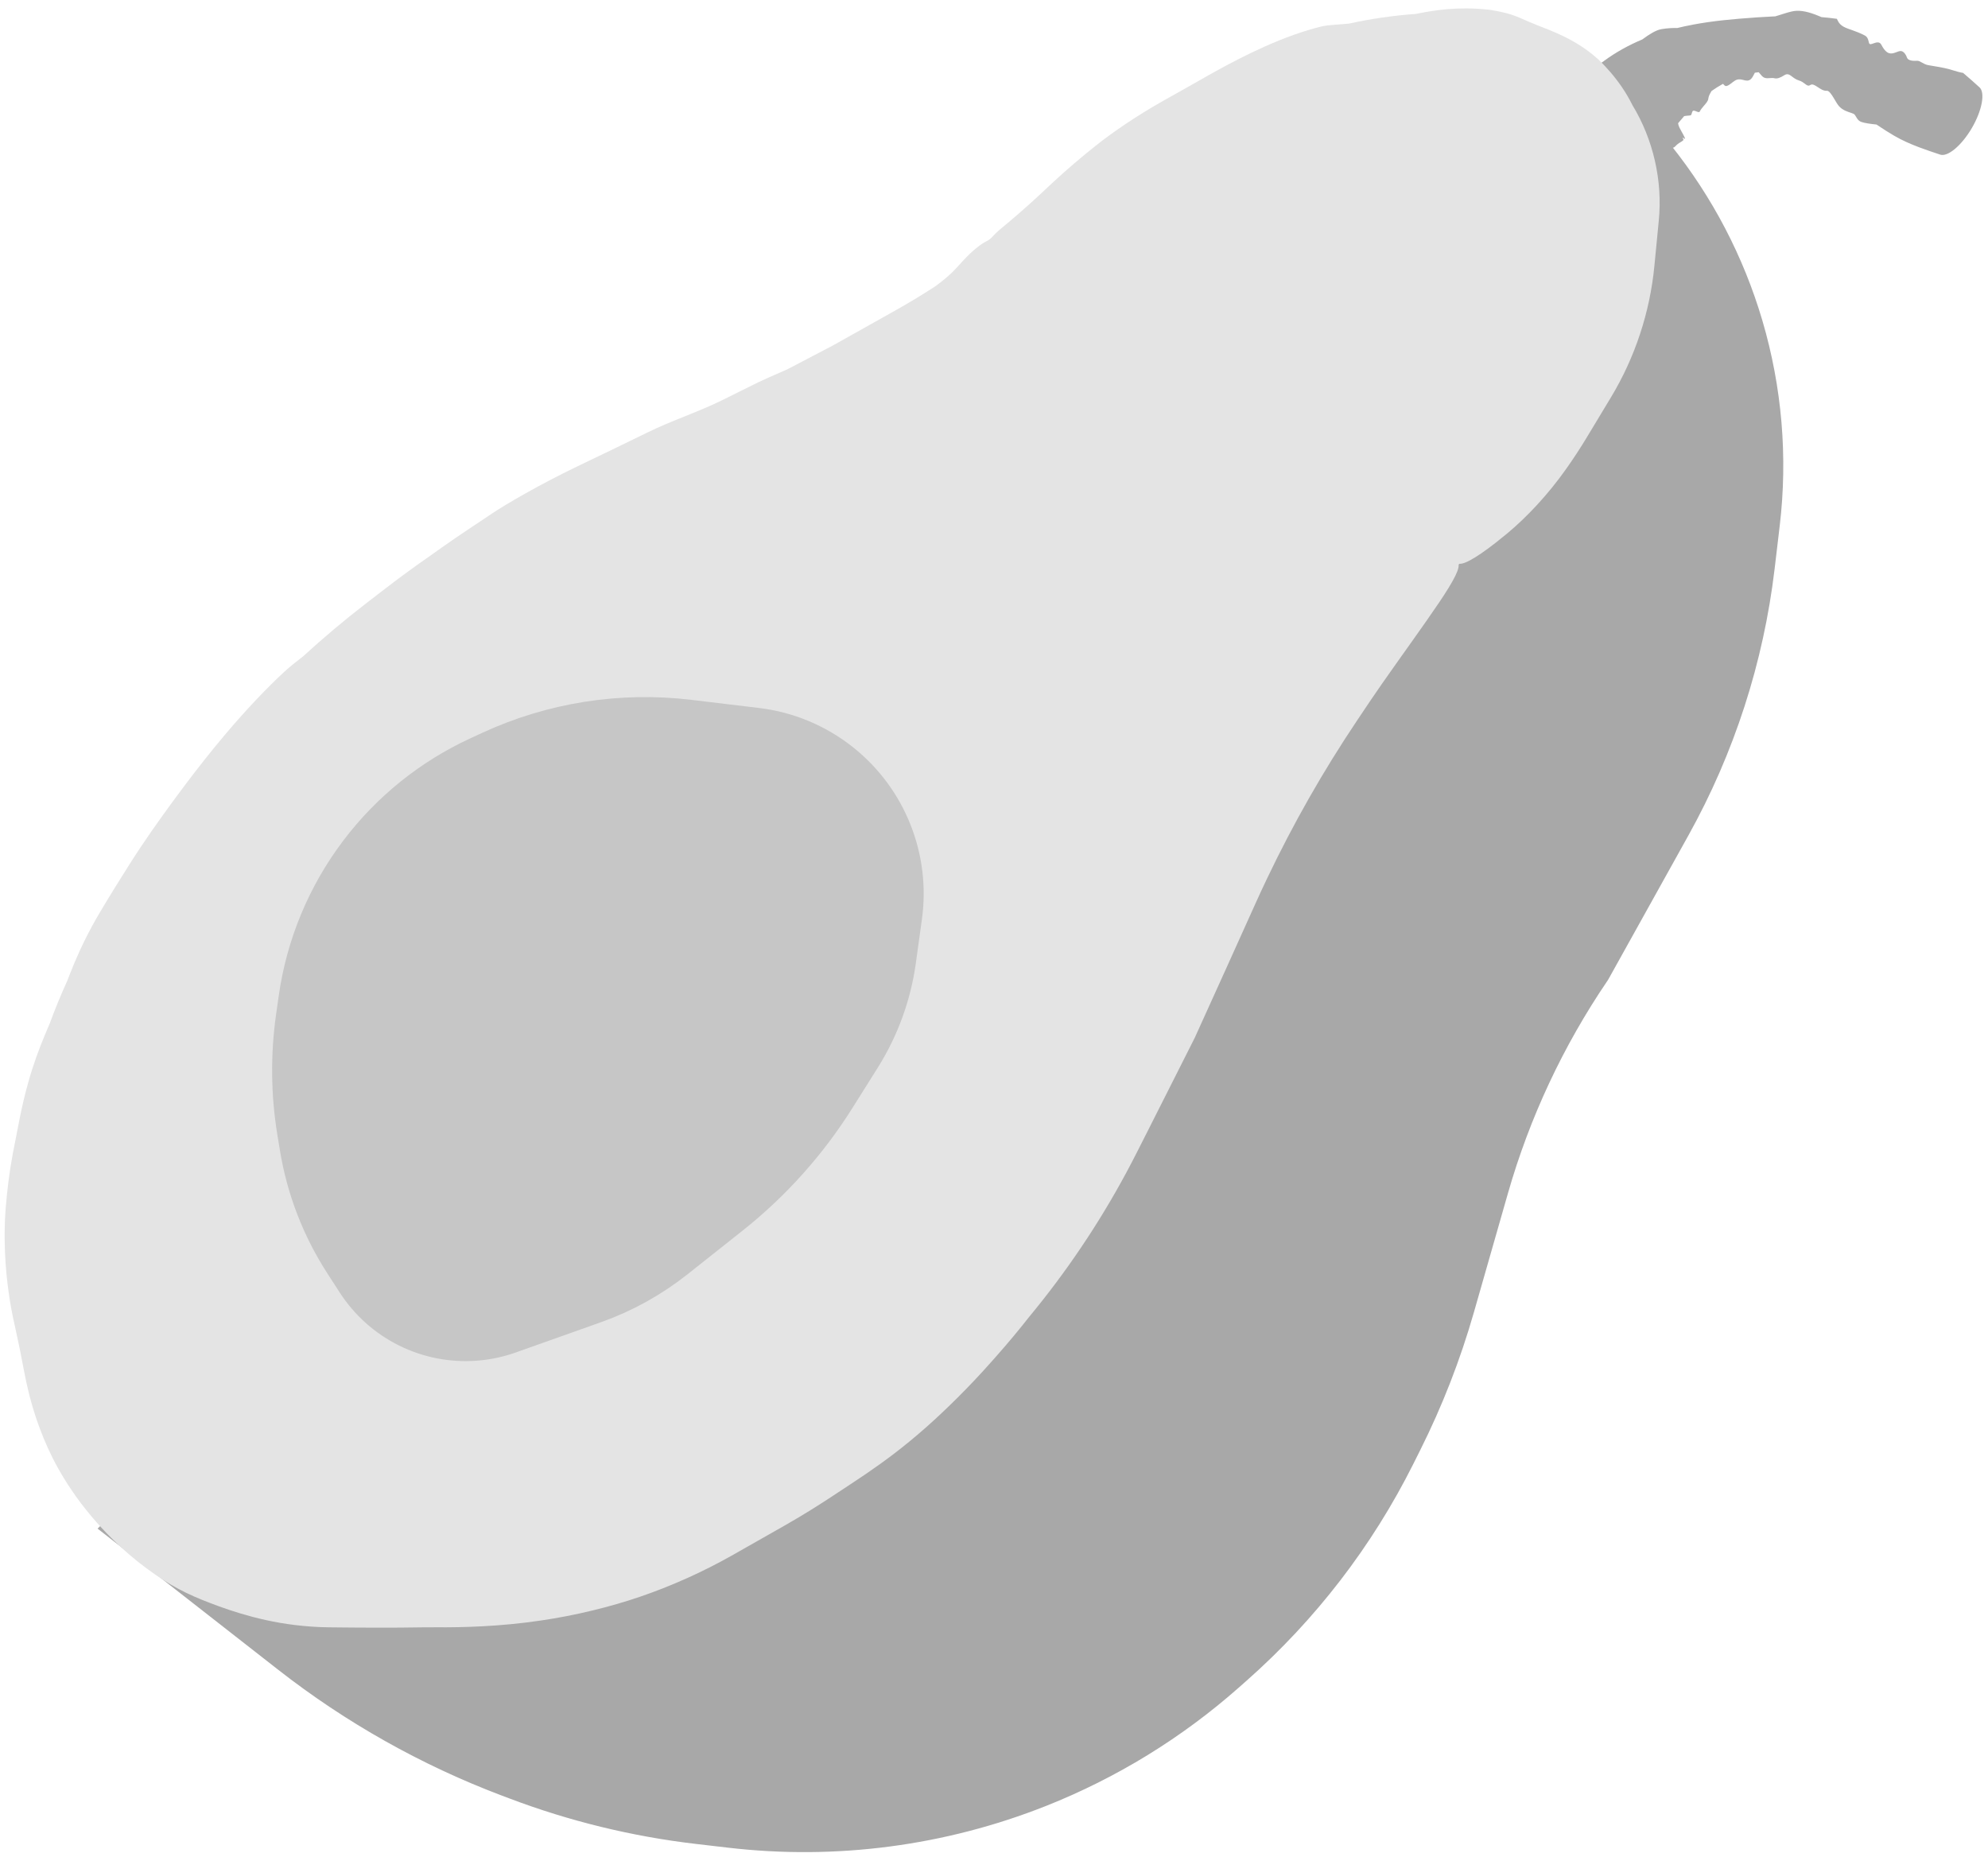
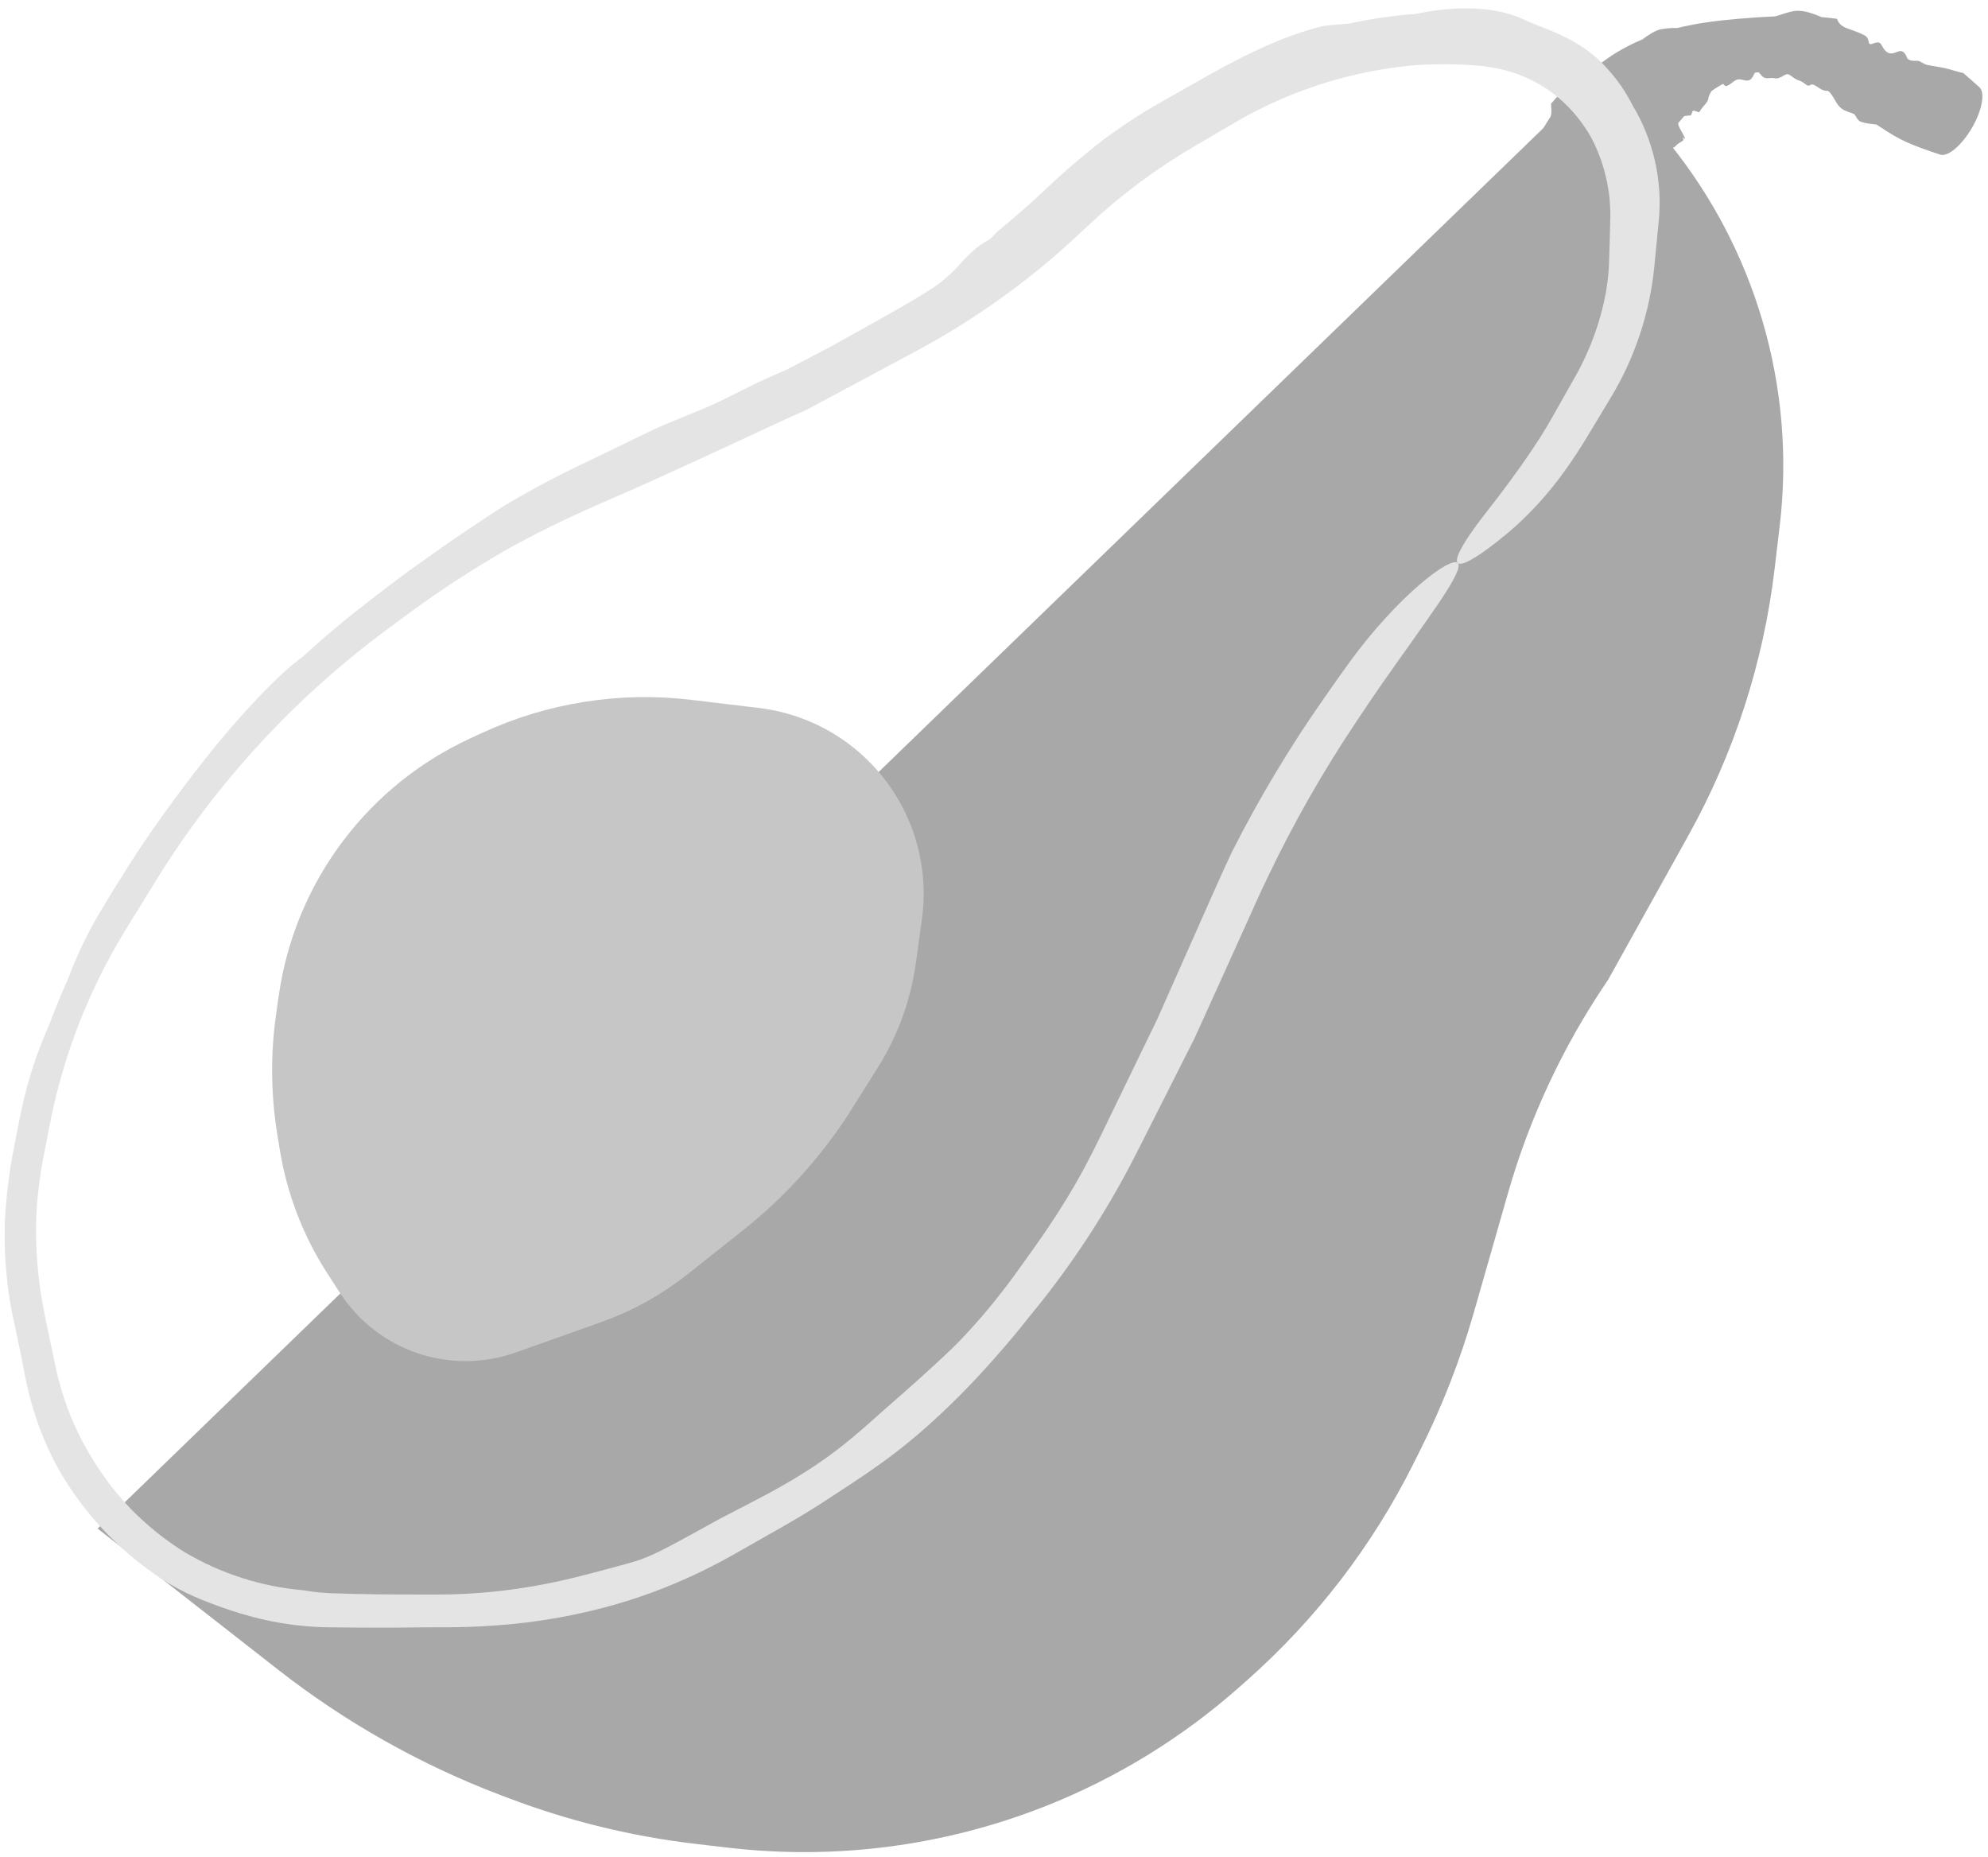
<svg xmlns="http://www.w3.org/2000/svg" width="167" height="156" viewBox="0 0 167 156" fill="none">
-   <path d="M130.289 8.716C130.259 8.219 130.812 7.928 131.117 7.767C131.122 7.764 131.127 7.761 131.133 7.758C131.205 7.72 131.264 7.674 131.332 7.619C131.496 7.489 131.717 7.313 132.318 7.098C132.438 6.976 132.561 6.857 132.687 6.741C133.331 6.154 134.022 5.62 134.743 5.118C135.744 4.381 136.837 3.783 137.963 3.311C137.987 3.294 138.01 3.276 138.034 3.259C138.495 2.92 139.096 2.527 139.557 2.45C140.141 2.351 140.555 2.347 140.894 2.354C142.635 1.927 144.366 1.718 146.063 1.575C146.595 1.53 147.126 1.491 147.656 1.455C148.097 1.424 148.539 1.399 148.982 1.38C148.982 1.38 148.982 1.38 148.982 1.38C149.029 1.378 149.076 1.376 149.124 1.374C149.41 1.292 149.686 1.2 149.946 1.12C150.311 1.008 150.643 0.918 150.913 0.907C151.566 0.877 152.276 1.131 152.782 1.341C152.865 1.375 152.943 1.408 153.015 1.438C153.444 1.473 153.874 1.52 154.305 1.58C154.324 1.618 154.342 1.658 154.361 1.699C154.595 2.213 155.011 2.329 155.666 2.56C155.95 2.661 156.278 2.785 156.643 2.976C156.879 3.1 156.932 3.313 156.972 3.484C156.984 3.535 156.995 3.582 157.01 3.623C157.059 3.763 157.205 3.706 157.382 3.643C157.61 3.56 157.894 3.468 158.044 3.763C158.202 4.074 158.355 4.264 158.511 4.376C158.788 4.581 159.091 4.465 159.341 4.37C159.45 4.328 159.549 4.291 159.631 4.286C159.896 4.269 160.094 4.554 160.198 4.848C160.281 5.081 160.687 5.135 161.035 5.105C161.167 5.094 161.295 5.166 161.445 5.251C161.6 5.339 161.779 5.442 162.013 5.479C162.604 5.574 162.913 5.633 163.161 5.681C163.232 5.694 163.297 5.707 163.363 5.72C163.572 5.758 163.816 5.832 164.063 5.907C164.359 5.997 164.659 6.088 164.908 6.122C165.376 6.513 165.832 6.926 166.288 7.338C166.521 7.55 166.591 8.018 166.473 8.654C166.355 9.291 166.061 10.039 165.646 10.75C165.231 11.461 164.725 12.086 164.229 12.502C163.733 12.918 163.291 13.088 162.991 12.989C162.388 12.788 161.784 12.588 161.194 12.364C160.475 12.091 159.776 11.785 159.121 11.403C158.663 11.136 158.215 10.851 157.774 10.553C157.729 10.523 157.684 10.492 157.638 10.461C157.151 10.412 156.674 10.347 156.371 10.246C156.12 10.162 156.011 9.974 155.918 9.812C155.854 9.701 155.798 9.603 155.707 9.561C155.663 9.54 155.602 9.517 155.529 9.489C155.523 9.487 155.517 9.485 155.51 9.483C155.236 9.394 154.781 9.265 154.472 8.905C154.335 8.744 154.198 8.495 154.056 8.259C153.854 7.921 153.639 7.61 153.472 7.625C153.181 7.65 152.922 7.465 152.681 7.306C152.453 7.155 152.244 7.029 152.087 7.134C151.899 7.259 151.788 7.167 151.613 7.032C151.492 6.939 151.341 6.826 151.118 6.758C150.861 6.679 150.687 6.543 150.535 6.428C150.323 6.267 150.152 6.148 149.882 6.321C149.582 6.514 149.289 6.64 149.058 6.572C149.034 6.565 149.008 6.56 148.982 6.556C148.896 6.545 148.802 6.552 148.706 6.559C148.54 6.573 148.367 6.59 148.203 6.523C148.068 6.468 147.947 6.316 147.837 6.183C147.803 6.141 147.77 6.102 147.738 6.067C147.63 6.079 147.521 6.092 147.414 6.108C147.399 6.136 147.384 6.166 147.368 6.198C147.288 6.355 147.194 6.548 147.066 6.657C146.862 6.829 146.657 6.771 146.434 6.715C146.26 6.672 146.076 6.63 145.89 6.699C145.764 6.746 145.63 6.845 145.501 6.944C145.309 7.092 145.128 7.241 144.967 7.227C144.906 7.221 144.83 7.139 144.754 7.058C144.754 7.058 144.753 7.057 144.753 7.057C144.748 7.051 144.743 7.046 144.738 7.041C144.403 7.224 144.081 7.428 143.773 7.647C143.753 7.682 143.733 7.718 143.713 7.753C143.615 7.925 143.526 8.093 143.506 8.286C143.486 8.495 143.297 8.696 143.109 8.915C142.986 9.059 142.864 9.209 142.786 9.367C142.741 9.459 142.622 9.407 142.496 9.356C142.38 9.308 142.258 9.261 142.195 9.328C142.164 9.361 142.145 9.422 142.126 9.488C142.109 9.545 142.092 9.606 142.064 9.654C142.039 9.699 141.923 9.705 141.775 9.716C141.683 9.724 141.579 9.733 141.475 9.754C141.3 9.952 141.13 10.153 140.965 10.353C140.978 10.457 141.015 10.578 141.081 10.719C141.129 10.819 141.193 10.934 141.259 11.051C141.348 11.21 141.442 11.374 141.505 11.514C141.554 11.624 141.555 11.683 141.505 11.661C141.482 11.651 141.449 11.624 141.418 11.6C141.383 11.572 141.351 11.547 141.344 11.554C141.339 11.56 141.353 11.588 141.371 11.623C141.398 11.679 141.433 11.75 141.413 11.771C141.337 11.848 141.229 11.91 141.123 11.972C141.097 11.988 141.07 12.003 141.045 12.019C140.925 12.103 140.816 12.187 140.743 12.277C140.638 12.409 140.385 12.483 140.133 12.557C139.957 12.61 139.781 12.662 139.654 12.734C139.53 12.804 139.466 12.949 139.404 13.089C139.33 13.258 139.259 13.42 139.089 13.438C139.055 13.442 138.945 13.373 138.808 13.287C138.71 13.225 138.598 13.156 138.49 13.097C138.361 13.215 138.228 13.329 138.092 13.44C138.099 13.457 138.106 13.474 138.113 13.491C138.113 13.491 138.113 13.492 138.114 13.492C138.276 13.883 138.497 14.418 138.074 14.365C137.967 14.351 137.831 14.268 137.709 14.194C137.589 14.121 137.482 14.055 137.427 14.071C137.365 14.089 137.37 14.197 137.375 14.313C137.383 14.478 137.391 14.661 137.215 14.644C137.203 14.642 137.19 14.641 137.177 14.64C137.051 14.628 136.864 14.611 136.584 14.491C136.258 14.688 135.923 14.875 135.583 15.057C135.017 15.36 134.435 15.646 133.854 15.932C133.571 16.071 133.1 15.987 132.533 15.683C131.965 15.379 131.35 14.883 130.805 14.286C130.26 13.69 129.823 13.032 129.571 12.439C129.32 11.846 129.279 11.371 129.443 11.101C129.711 10.662 129.979 10.223 130.254 9.793C130.262 9.763 130.271 9.733 130.279 9.705C130.345 9.491 130.324 9.203 130.302 8.914C130.297 8.848 130.292 8.781 130.289 8.716Z" fill="#A8A8A8" />
+   <path d="M130.289 8.716C131.122 7.764 131.127 7.761 131.133 7.758C131.205 7.72 131.264 7.674 131.332 7.619C131.496 7.489 131.717 7.313 132.318 7.098C132.438 6.976 132.561 6.857 132.687 6.741C133.331 6.154 134.022 5.62 134.743 5.118C135.744 4.381 136.837 3.783 137.963 3.311C137.987 3.294 138.01 3.276 138.034 3.259C138.495 2.92 139.096 2.527 139.557 2.45C140.141 2.351 140.555 2.347 140.894 2.354C142.635 1.927 144.366 1.718 146.063 1.575C146.595 1.53 147.126 1.491 147.656 1.455C148.097 1.424 148.539 1.399 148.982 1.38C148.982 1.38 148.982 1.38 148.982 1.38C149.029 1.378 149.076 1.376 149.124 1.374C149.41 1.292 149.686 1.2 149.946 1.12C150.311 1.008 150.643 0.918 150.913 0.907C151.566 0.877 152.276 1.131 152.782 1.341C152.865 1.375 152.943 1.408 153.015 1.438C153.444 1.473 153.874 1.52 154.305 1.58C154.324 1.618 154.342 1.658 154.361 1.699C154.595 2.213 155.011 2.329 155.666 2.56C155.95 2.661 156.278 2.785 156.643 2.976C156.879 3.1 156.932 3.313 156.972 3.484C156.984 3.535 156.995 3.582 157.01 3.623C157.059 3.763 157.205 3.706 157.382 3.643C157.61 3.56 157.894 3.468 158.044 3.763C158.202 4.074 158.355 4.264 158.511 4.376C158.788 4.581 159.091 4.465 159.341 4.37C159.45 4.328 159.549 4.291 159.631 4.286C159.896 4.269 160.094 4.554 160.198 4.848C160.281 5.081 160.687 5.135 161.035 5.105C161.167 5.094 161.295 5.166 161.445 5.251C161.6 5.339 161.779 5.442 162.013 5.479C162.604 5.574 162.913 5.633 163.161 5.681C163.232 5.694 163.297 5.707 163.363 5.72C163.572 5.758 163.816 5.832 164.063 5.907C164.359 5.997 164.659 6.088 164.908 6.122C165.376 6.513 165.832 6.926 166.288 7.338C166.521 7.55 166.591 8.018 166.473 8.654C166.355 9.291 166.061 10.039 165.646 10.75C165.231 11.461 164.725 12.086 164.229 12.502C163.733 12.918 163.291 13.088 162.991 12.989C162.388 12.788 161.784 12.588 161.194 12.364C160.475 12.091 159.776 11.785 159.121 11.403C158.663 11.136 158.215 10.851 157.774 10.553C157.729 10.523 157.684 10.492 157.638 10.461C157.151 10.412 156.674 10.347 156.371 10.246C156.12 10.162 156.011 9.974 155.918 9.812C155.854 9.701 155.798 9.603 155.707 9.561C155.663 9.54 155.602 9.517 155.529 9.489C155.523 9.487 155.517 9.485 155.51 9.483C155.236 9.394 154.781 9.265 154.472 8.905C154.335 8.744 154.198 8.495 154.056 8.259C153.854 7.921 153.639 7.61 153.472 7.625C153.181 7.65 152.922 7.465 152.681 7.306C152.453 7.155 152.244 7.029 152.087 7.134C151.899 7.259 151.788 7.167 151.613 7.032C151.492 6.939 151.341 6.826 151.118 6.758C150.861 6.679 150.687 6.543 150.535 6.428C150.323 6.267 150.152 6.148 149.882 6.321C149.582 6.514 149.289 6.64 149.058 6.572C149.034 6.565 149.008 6.56 148.982 6.556C148.896 6.545 148.802 6.552 148.706 6.559C148.54 6.573 148.367 6.59 148.203 6.523C148.068 6.468 147.947 6.316 147.837 6.183C147.803 6.141 147.77 6.102 147.738 6.067C147.63 6.079 147.521 6.092 147.414 6.108C147.399 6.136 147.384 6.166 147.368 6.198C147.288 6.355 147.194 6.548 147.066 6.657C146.862 6.829 146.657 6.771 146.434 6.715C146.26 6.672 146.076 6.63 145.89 6.699C145.764 6.746 145.63 6.845 145.501 6.944C145.309 7.092 145.128 7.241 144.967 7.227C144.906 7.221 144.83 7.139 144.754 7.058C144.754 7.058 144.753 7.057 144.753 7.057C144.748 7.051 144.743 7.046 144.738 7.041C144.403 7.224 144.081 7.428 143.773 7.647C143.753 7.682 143.733 7.718 143.713 7.753C143.615 7.925 143.526 8.093 143.506 8.286C143.486 8.495 143.297 8.696 143.109 8.915C142.986 9.059 142.864 9.209 142.786 9.367C142.741 9.459 142.622 9.407 142.496 9.356C142.38 9.308 142.258 9.261 142.195 9.328C142.164 9.361 142.145 9.422 142.126 9.488C142.109 9.545 142.092 9.606 142.064 9.654C142.039 9.699 141.923 9.705 141.775 9.716C141.683 9.724 141.579 9.733 141.475 9.754C141.3 9.952 141.13 10.153 140.965 10.353C140.978 10.457 141.015 10.578 141.081 10.719C141.129 10.819 141.193 10.934 141.259 11.051C141.348 11.21 141.442 11.374 141.505 11.514C141.554 11.624 141.555 11.683 141.505 11.661C141.482 11.651 141.449 11.624 141.418 11.6C141.383 11.572 141.351 11.547 141.344 11.554C141.339 11.56 141.353 11.588 141.371 11.623C141.398 11.679 141.433 11.75 141.413 11.771C141.337 11.848 141.229 11.91 141.123 11.972C141.097 11.988 141.07 12.003 141.045 12.019C140.925 12.103 140.816 12.187 140.743 12.277C140.638 12.409 140.385 12.483 140.133 12.557C139.957 12.61 139.781 12.662 139.654 12.734C139.53 12.804 139.466 12.949 139.404 13.089C139.33 13.258 139.259 13.42 139.089 13.438C139.055 13.442 138.945 13.373 138.808 13.287C138.71 13.225 138.598 13.156 138.49 13.097C138.361 13.215 138.228 13.329 138.092 13.44C138.099 13.457 138.106 13.474 138.113 13.491C138.113 13.491 138.113 13.492 138.114 13.492C138.276 13.883 138.497 14.418 138.074 14.365C137.967 14.351 137.831 14.268 137.709 14.194C137.589 14.121 137.482 14.055 137.427 14.071C137.365 14.089 137.37 14.197 137.375 14.313C137.383 14.478 137.391 14.661 137.215 14.644C137.203 14.642 137.19 14.641 137.177 14.64C137.051 14.628 136.864 14.611 136.584 14.491C136.258 14.688 135.923 14.875 135.583 15.057C135.017 15.36 134.435 15.646 133.854 15.932C133.571 16.071 133.1 15.987 132.533 15.683C131.965 15.379 131.35 14.883 130.805 14.286C130.26 13.69 129.823 13.032 129.571 12.439C129.32 11.846 129.279 11.371 129.443 11.101C129.711 10.662 129.979 10.223 130.254 9.793C130.262 9.763 130.271 9.733 130.279 9.705C130.345 9.491 130.324 9.203 130.302 8.914C130.297 8.848 130.292 8.781 130.289 8.716Z" fill="#A8A8A8" />
  <path d="M138.402 13.747L134.799 9.25L12 128.193L24.913 138.284C30.395 142.568 36.492 146 42.998 148.465L43.666 148.717C48.529 150.559 53.601 151.796 58.767 152.399L61.458 152.713C70.102 153.722 78.863 152.571 86.954 149.363C92.611 147.12 97.836 143.913 102.397 139.884L103.071 139.288C108.617 134.389 113.17 128.471 116.483 121.855L117.068 120.685C118.856 117.115 120.309 113.386 121.408 109.546L124.269 99.545C126.16 92.935 129.093 86.67 132.957 80.984L139.643 68.966C143.337 62.327 145.697 55.03 146.592 47.486L147.021 43.868C147.667 38.422 147.201 32.901 145.651 27.64C144.161 22.581 141.699 17.862 138.402 13.747Z" fill="#A8A8A8" stroke="#A8A8A8" stroke-width="5" />
-   <path d="M125.852 44.006L122.563 47.389C119.375 50.668 116.471 54.213 113.884 57.985L112.724 59.675C109.353 64.59 106.407 69.784 103.919 75.2L98.77 86.412L93.847 96.12C90.809 102.11 86.961 107.654 82.41 112.595L81.921 113.125C77.042 118.422 71.359 122.918 65.082 126.448L60.541 129C53.253 133.098 45.033 135.25 36.672 135.25H27.675C21.547 135.25 15.633 133.002 11.052 128.933C6.919 125.262 4.118 120.325 3.086 114.894L2.331 110.922C1.452 106.297 1.466 101.546 2.373 96.925L2.908 94.201C4.078 88.237 6.301 82.528 9.471 77.341L11.97 73.251C17.075 64.898 23.706 57.581 31.517 51.682L33.161 50.441C38.267 46.584 43.776 43.289 49.591 40.616L66.895 32.659L76.023 27.653C80.747 25.063 85.12 21.876 89.033 18.172L90.028 17.23C92.782 14.623 95.82 12.333 99.084 10.403L102.549 8.353C109.265 4.381 117.041 2.572 124.821 3.171L125.467 3.26C129.353 3.791 132.841 5.922 135.087 9.138C136.969 11.832 137.848 15.101 137.57 18.376L137.245 22.199C136.935 25.85 135.815 29.386 133.967 32.55L131.999 35.92C130.285 38.854 128.221 41.569 125.852 44.006Z" fill="#E4E4E4" />
  <path d="M135.244 17.192C135.166 15.44 134.523 12.631 133.045 10.565C133.045 10.565 133.045 10.565 133.045 10.565C132.295 9.467 131.396 8.578 130.629 7.974C130.588 7.942 130.547 7.91 130.506 7.878C129.972 7.47 129.432 7.126 128.767 6.788C127.896 6.357 126.808 5.897 125.142 5.634C124.934 5.603 124.719 5.571 124.498 5.538C124.498 5.538 124.498 5.538 124.498 5.538L124.637 5.553C123.184 5.423 121.398 5.332 119.151 5.454C117.499 5.586 115.855 5.831 114.237 6.187C110.54 6.998 106.973 8.395 103.708 10.312C102.55 10.991 101.392 11.67 100.234 12.348C97.111 14.177 94.189 16.354 91.54 18.827C91.206 19.139 90.872 19.451 90.538 19.762C86.469 23.564 81.909 26.831 77.013 29.459C73.955 31.1 70.897 32.739 67.837 34.377L67.714 34.439C67.181 34.678 66.649 34.916 66.117 35.154C65.898 35.256 65.676 35.359 65.452 35.463C61.12 37.477 55.748 39.975 52.336 41.466C51.649 41.766 50.996 42.051 50.375 42.321C47.146 43.73 44.852 44.914 42.935 45.952C39.881 47.683 36.931 49.601 34.105 51.692C33.554 52.1 33.002 52.509 32.45 52.917C24.759 58.607 18.149 65.783 13.111 73.948C12.53 74.889 11.95 75.83 11.369 76.772C11.111 77.191 10.853 77.609 10.595 78.028C8.423 81.554 6.697 85.356 5.473 89.314C4.951 91.002 4.52 92.718 4.182 94.452C4.005 95.36 3.828 96.268 3.651 97.176C3.351 98.719 3.154 100.282 3.062 101.851C2.953 104.302 3.117 106.635 3.451 108.763C3.552 109.409 3.669 110.036 3.797 110.643C4.095 112.053 4.373 113.377 4.625 114.602C4.775 115.325 4.949 116.004 5.134 116.635C6.322 120.855 9.033 125.082 12.076 127.781C12.076 127.781 12.076 127.781 12.076 127.781C12.661 128.313 13.25 128.795 13.827 129.226C14.405 129.658 14.971 130.04 15.508 130.372C18.527 132.167 21.95 133.267 25.437 133.57C25.668 133.608 25.902 133.644 26.14 133.676C26.628 133.744 27.138 133.791 27.675 133.816C30.051 133.918 32.887 133.934 36.672 133.935C37.482 133.935 38.337 133.914 39.239 133.865C41.847 133.719 44.868 133.35 48.33 132.49C50.558 131.926 51.698 131.605 52.635 131.352C52.91 131.276 53.167 131.202 53.426 131.121C54.313 130.844 55.201 130.423 56.225 129.888C57.266 129.342 58.447 128.68 59.91 127.876C60.323 127.648 60.762 127.414 61.23 127.175C62.447 126.552 63.539 125.981 64.524 125.456C69.032 123.018 71.042 121.237 72.621 119.883C73.18 119.393 73.679 118.941 74.195 118.486C75.876 117.02 78.26 114.925 79.99 113.25C80.275 112.978 80.609 112.639 80.972 112.251C81.129 112.082 81.293 111.905 81.462 111.722C82.799 110.277 84.369 108.321 85.549 106.654C86.183 105.763 87.062 104.573 88.035 103.129C89.042 101.636 90.15 99.866 91.196 97.897C91.67 97.006 92.086 96.181 92.457 95.415C94.192 91.829 95.25 89.652 96.131 87.838C96.438 87.207 96.723 86.621 97.007 86.034C97.073 85.899 97.14 85.76 97.209 85.62L97.179 85.681C97.974 83.874 98.938 81.708 99.914 79.518C100.691 77.773 101.476 76.012 102.186 74.404C102.636 73.387 103.074 72.437 103.471 71.592C105.742 67.095 108.338 62.766 111.225 58.646C111.617 58.087 112.009 57.528 112.401 56.968C112.736 56.491 113.075 56.017 113.42 55.547C115.341 52.919 117.48 50.626 119.229 49.124C120.98 47.622 122.168 47.003 122.46 47.288C122.757 47.578 122.146 48.746 120.892 50.606C119.637 52.467 117.869 54.895 116.077 57.455C115.756 57.913 115.439 58.374 115.127 58.838C114.747 59.406 114.366 59.973 113.985 60.54C111.152 64.763 108.632 69.191 106.446 73.774C106.108 74.481 105.779 75.192 105.457 75.906C103.769 79.656 102.075 83.404 100.373 87.148L100.343 87.21C99.039 89.805 97.731 92.397 96.418 94.987C96.09 95.633 95.763 96.279 95.435 96.925C93.237 101.256 90.609 105.368 87.606 109.183C87.25 109.635 86.888 110.084 86.521 110.528C85.626 111.669 84.696 112.784 83.762 113.839C83.601 114.021 83.442 114.201 83.284 114.38C81.371 116.542 79.448 118.418 77.866 119.824C75.814 121.645 74.184 122.813 72.773 123.78C71.8 124.444 70.926 125.008 70.047 125.589C69.576 125.901 68.929 126.324 68.137 126.815C67.512 127.204 66.795 127.635 66.003 128.087C64.657 128.856 63.113 129.735 61.474 130.659C59.114 131.992 56.444 133.206 53.801 134.105C51.301 134.965 48.31 135.697 45.42 136.117C42.031 136.625 38.798 136.701 36.672 136.683C36.218 136.68 35.815 136.682 35.473 136.688C33.015 136.732 30.291 136.716 27.675 136.687C26.683 136.677 25.709 136.608 24.773 136.493C21.379 136.086 18.571 135.015 17.002 134.39C15.124 133.633 13.598 132.761 11.581 131.173C11.128 130.811 10.652 130.407 10.152 129.947C10.152 129.947 10.152 129.947 10.152 129.947C9.121 128.996 7.975 127.812 6.769 126.223C4.72 123.482 3.769 121.22 3.096 119.296C2.592 117.815 2.272 116.498 2.009 115.099C1.801 113.973 1.565 112.8 1.26 111.426C1.238 111.33 1.217 111.234 1.196 111.138C0.44 107.78 0.245 104.171 0.49 101.348C0.598 100.024 0.775 98.513 1.065 96.959C1.082 96.866 1.1 96.773 1.118 96.679C1.292 95.78 1.47 94.863 1.651 93.955C1.858 92.913 2.101 91.889 2.371 90.923C2.813 89.343 3.297 88.074 3.754 86.967C3.897 86.622 4.037 86.293 4.174 85.974C4.624 84.754 5.118 83.551 5.656 82.367C5.732 82.17 5.812 81.963 5.897 81.748C6.326 80.668 6.887 79.347 7.735 77.789C7.944 77.405 8.156 77.032 8.371 76.669C9.218 75.238 10.044 73.915 10.885 72.588C11.178 72.124 11.478 71.664 11.786 71.202C12.9 69.534 14.114 67.838 15.55 65.928C16.53 64.626 17.673 63.163 18.862 61.756C20.622 59.663 22.492 57.704 23.876 56.434C24.394 55.958 24.872 55.584 25.348 55.22C25.35 55.218 25.353 55.217 25.355 55.215C25.387 55.191 25.419 55.166 25.452 55.141C27.154 53.578 28.925 52.088 30.758 50.677C31.302 50.258 31.846 49.839 32.39 49.42C33.623 48.471 34.881 47.553 36.162 46.667C36.482 46.435 36.807 46.202 37.132 45.974C38.715 44.857 40.296 43.833 41.318 43.144C42.421 42.393 45.323 40.702 48.512 39.167C48.625 39.113 48.737 39.059 48.85 39.005C50.794 38.072 52.778 37.12 54.406 36.318C55.412 35.823 56.399 35.426 57.415 35.017C58.364 34.636 59.337 34.245 60.372 33.755C60.891 33.509 61.445 33.231 62.036 32.934C62.557 32.672 63.108 32.396 63.688 32.114C64.121 31.904 64.998 31.519 66.142 31.021L66.028 31.078C66.296 30.938 66.58 30.791 66.876 30.636C67.814 30.147 68.879 29.592 69.993 29.004C71.719 28.036 73.445 27.068 75.171 26.101C76.318 25.458 77.444 24.778 78.547 24.064C79.093 23.663 79.548 23.291 79.889 22.97C80.133 22.739 80.329 22.526 80.528 22.306C80.799 22.007 81.077 21.696 81.484 21.306C81.803 21.002 82.2 20.675 82.489 20.484C82.624 20.395 82.734 20.336 82.835 20.282C82.95 20.221 83.053 20.166 83.163 20.079C83.242 20.016 83.315 19.938 83.405 19.843C83.548 19.691 83.733 19.493 84.048 19.234C85.086 18.379 86.228 17.394 87.326 16.369C87.475 16.23 87.623 16.091 87.772 15.952C87.958 15.778 88.143 15.605 88.328 15.433C89.622 14.222 90.928 13.129 92.016 12.262C93.414 11.139 95.53 9.695 97.757 8.444C97.799 8.42 97.841 8.396 97.883 8.373C99.095 7.694 100.305 7.016 101.391 6.395C101.613 6.269 101.83 6.146 102.043 6.029C103.371 5.294 104.776 4.565 106.176 3.939C107.855 3.185 109.529 2.583 110.993 2.226C111.289 2.154 111.67 2.115 112.147 2.076C112.486 2.048 112.874 2.021 113.313 1.984C115.169 1.576 117.055 1.304 118.95 1.168C119.016 1.155 119.085 1.141 119.153 1.128C119.154 1.128 119.155 1.127 119.156 1.127C120.542 0.856 122.439 0.542 125.003 0.807L125.142 0.822C125.142 0.822 125.142 0.822 125.142 0.822C125.352 0.857 125.566 0.895 125.784 0.937C125.852 0.949 125.921 0.962 125.989 0.976C126.818 1.144 127.317 1.347 127.757 1.533C128.189 1.72 128.566 1.897 129.128 2.116C129.765 2.367 130.524 2.651 131.323 3.038C132.443 3.577 133.645 4.335 134.624 5.343C134.691 5.412 134.762 5.486 134.835 5.564C135.389 6.15 136.102 7.013 136.691 8.018C136.691 8.018 136.691 8.018 136.691 8.018C136.844 8.277 136.989 8.544 137.123 8.816C138.885 11.712 139.672 15.174 139.345 18.527C139.262 19.383 139.179 20.238 139.096 21.094C139.055 21.511 139.015 21.928 138.974 22.346C138.6 26.234 137.345 30.024 135.34 33.351C134.668 34.466 133.996 35.58 133.324 36.694C132.765 37.622 132.172 38.529 131.546 39.411C130.017 41.573 128.248 43.442 126.646 44.778C126.3 45.065 125.967 45.334 125.649 45.583C123.893 46.953 122.749 47.569 122.46 47.288C122.17 47.006 122.754 45.845 124.075 44.051C124.314 43.727 124.573 43.386 124.851 43.033C126.063 41.484 127.496 39.593 128.852 37.555C129.408 36.723 129.932 35.87 130.423 35C131.064 33.867 131.704 32.735 132.345 31.602C133.591 29.395 134.462 26.985 134.914 24.504C134.954 24.262 134.989 24.018 135.022 23.776C135.1 23.181 135.147 22.597 135.166 22.023C135.216 20.744 135.244 19.507 135.273 18.269C135.273 18.24 135.274 18.21 135.275 18.181C135.278 17.851 135.268 17.521 135.244 17.192Z" fill="#E4E4E4" />
  <path d="M49.651 108.701L42.486 111.245C39.006 112.481 35.128 111.715 32.379 109.249C31.713 108.651 31.129 107.967 30.643 107.216L29.593 105.59C27.765 102.762 26.538 99.587 25.989 96.264L25.773 94.954C25.261 91.852 25.224 88.689 25.665 85.576L25.888 84.002C26.5 79.677 28.206 75.578 30.845 72.096C33.386 68.743 36.711 66.066 40.529 64.3L41.537 63.834C46.603 61.491 52.221 60.601 57.763 61.265L63.455 61.947C65.9 62.239 68.216 63.21 70.138 64.749C73.773 67.658 75.608 72.266 74.968 76.877L74.458 80.557C74.074 83.327 73.106 85.983 71.618 88.35L69.484 91.746C67.166 95.435 64.238 98.702 60.825 101.409L56.21 105.068C54.238 106.631 52.022 107.859 49.651 108.701Z" fill="#C6C6C6" stroke="#C6C6C6" stroke-width="5" />
</svg>